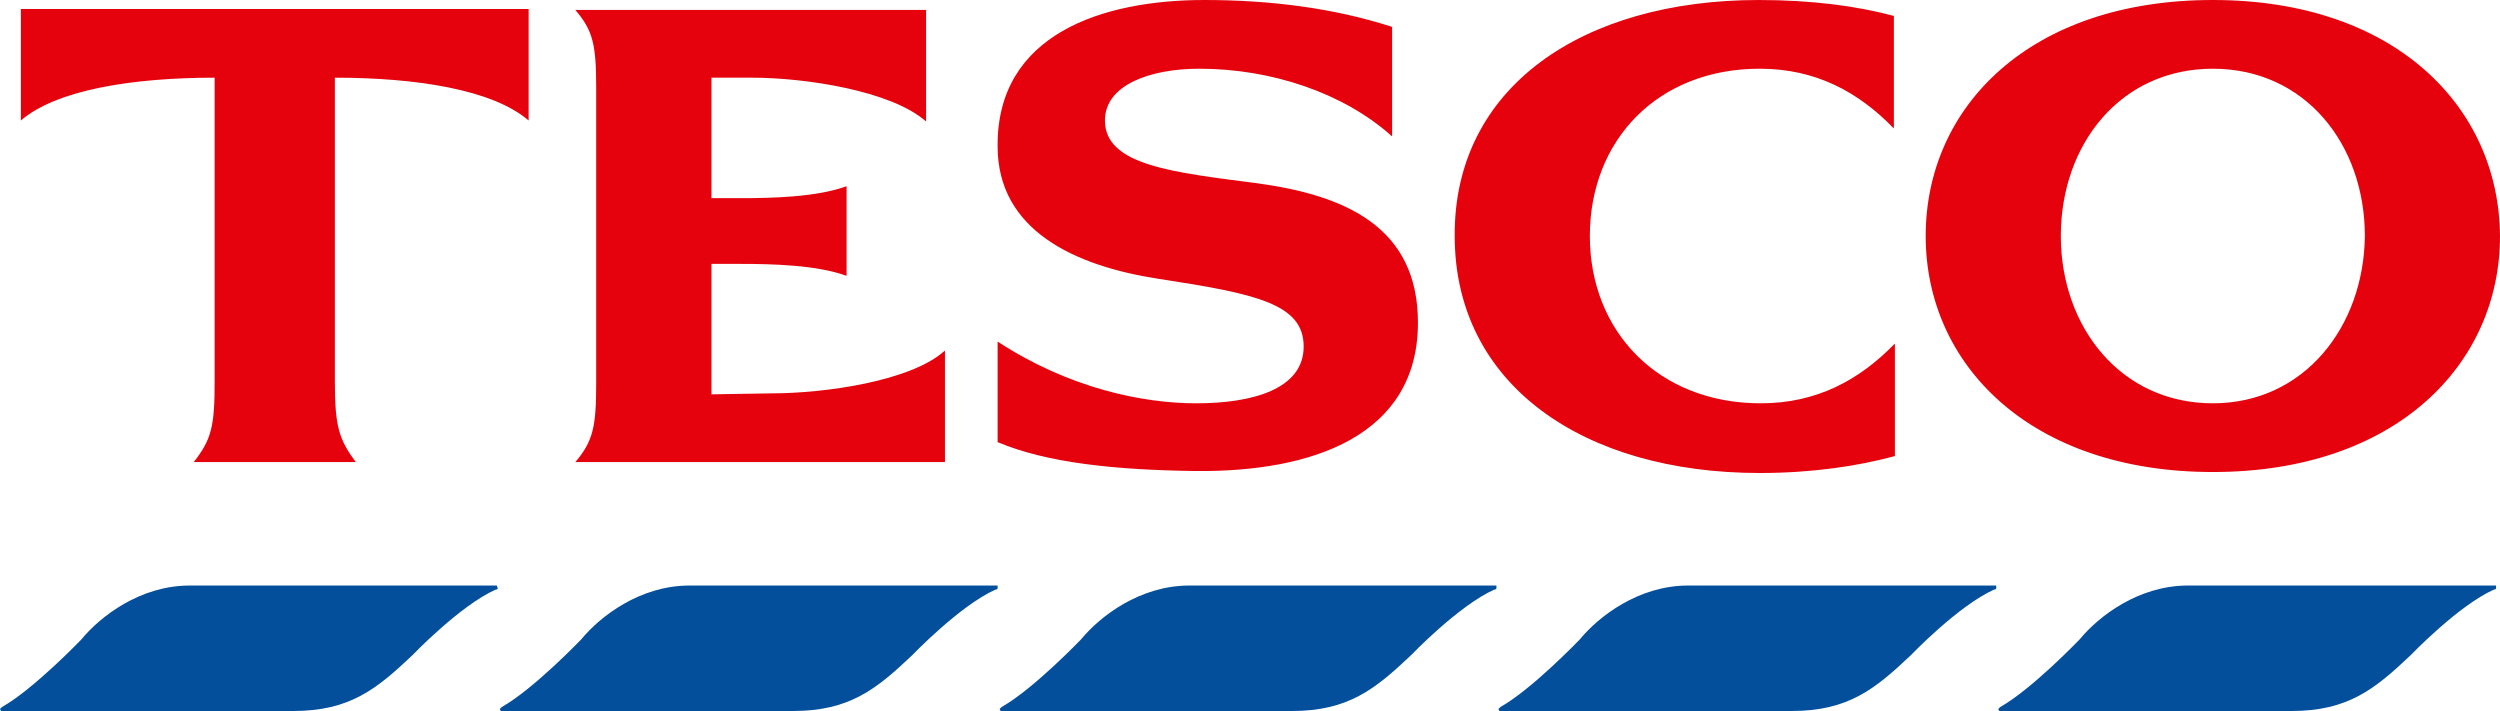
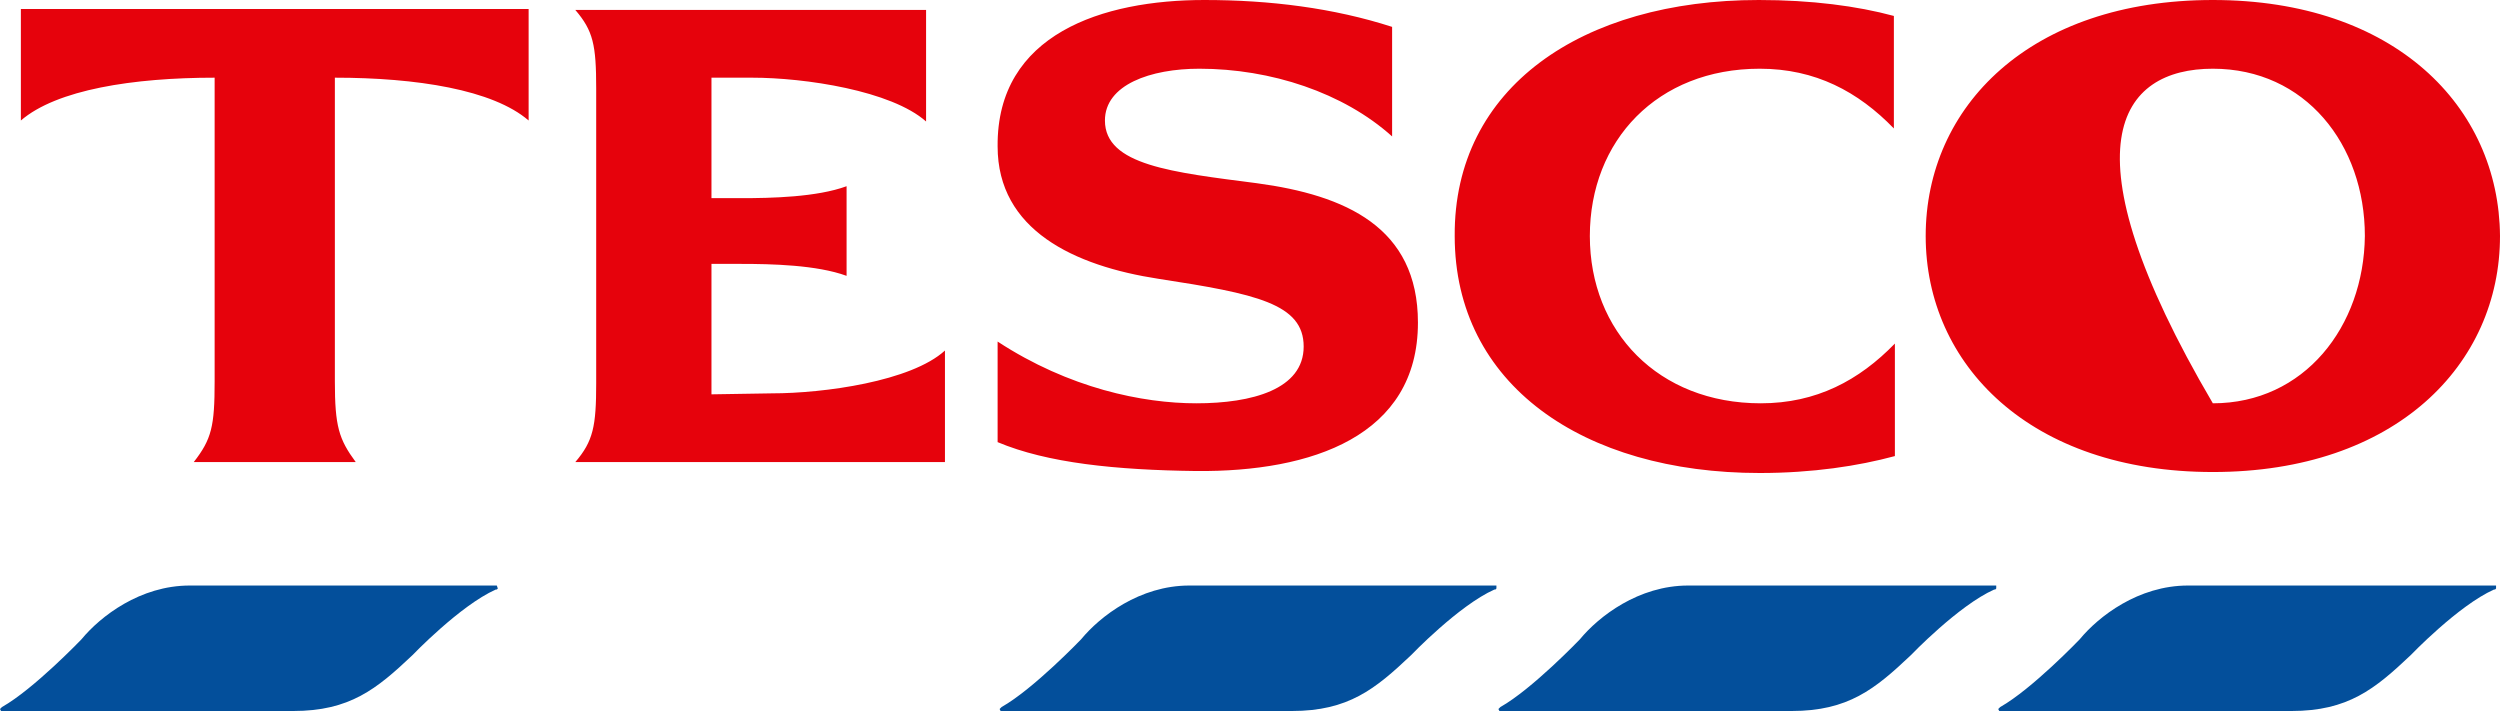
<svg xmlns="http://www.w3.org/2000/svg" width="109" height="31" viewBox="0 0 109 31" fill="none">
  <g clip-path="url(#clip0_446_1073)">
-     <path fill-rule="evenodd" clip-rule="evenodd" d="M96.48 6.10352e-05C88.509 6.10352e-05 83.96 4.646 83.96 10.29C83.96 15.891 88.509 20.58 96.48 20.58C104.451 20.58 109 15.891 109 10.29C108.957 4.646 104.408 6.10352e-05 96.48 6.10352e-05ZM96.48 17.584C92.451 17.584 89.852 14.241 89.852 10.29C89.852 6.296 92.451 2.996 96.48 2.996C100.509 2.996 103.108 6.296 103.108 10.29C103.065 14.241 100.466 17.584 96.48 17.584ZM0.91 0.391H23.048V5.254C21.488 3.908 18.153 3.387 14.6 3.387V16.629C14.6 18.583 14.773 19.147 15.51 20.146H8.448C9.228 19.147 9.358 18.583 9.358 16.629V3.387C5.806 3.387 2.47 3.908 0.91 5.254V0.391ZM33.662 17.15C35.915 17.15 39.727 16.629 41.2 15.283V20.146H25.084C25.864 19.234 25.994 18.583 25.994 16.716V3.864C25.994 1.954 25.864 1.346 25.084 0.434H40.377V5.297C38.861 3.951 35.092 3.387 32.796 3.387H31.02V8.64H32.319C33.619 8.64 35.612 8.597 36.911 8.119V12.027C35.612 11.549 33.619 11.506 32.319 11.506H31.02V17.193L33.662 17.15ZM54.804 7.989C58.659 8.51 61.822 9.899 61.822 14.067C61.822 19.017 57.186 20.58 52.161 20.537C48.652 20.493 45.663 20.189 43.496 19.277V14.892C46.616 16.933 49.822 17.584 52.161 17.584C54.587 17.584 56.84 16.976 56.84 15.109C56.84 13.242 54.76 12.808 50.515 12.157C46.832 11.592 43.496 10.03 43.496 6.382C43.453 1.476 48.089 6.10352e-05 52.508 6.10352e-05C55.367 6.10352e-05 58.139 0.347 60.696 1.172V5.948C58.573 4.038 55.41 2.996 52.291 2.996C50.168 2.996 48.175 3.691 48.175 5.254C48.175 7.207 51.121 7.511 54.804 7.989ZM76.682 6.10352e-05C78.978 6.10352e-05 80.971 0.261 82.573 0.695V5.601C81.014 3.994 79.151 2.996 76.725 2.996C72.263 2.996 69.317 6.122 69.317 10.29C69.317 14.458 72.306 17.584 76.768 17.584C79.194 17.584 81.057 16.585 82.617 14.979V19.885C81.014 20.319 79.021 20.623 76.725 20.623C69.013 20.623 63.425 16.759 63.425 10.29C63.382 3.821 68.97 6.10352e-05 76.682 6.10352e-05Z" fill="#E6020C" />
+     <path fill-rule="evenodd" clip-rule="evenodd" d="M96.48 6.10352e-05C88.509 6.10352e-05 83.96 4.646 83.96 10.29C83.96 15.891 88.509 20.58 96.48 20.58C104.451 20.58 109 15.891 109 10.29C108.957 4.646 104.408 6.10352e-05 96.48 6.10352e-05ZM96.48 17.584C89.852 6.296 92.451 2.996 96.48 2.996C100.509 2.996 103.108 6.296 103.108 10.29C103.065 14.241 100.466 17.584 96.48 17.584ZM0.91 0.391H23.048V5.254C21.488 3.908 18.153 3.387 14.6 3.387V16.629C14.6 18.583 14.773 19.147 15.51 20.146H8.448C9.228 19.147 9.358 18.583 9.358 16.629V3.387C5.806 3.387 2.47 3.908 0.91 5.254V0.391ZM33.662 17.15C35.915 17.15 39.727 16.629 41.2 15.283V20.146H25.084C25.864 19.234 25.994 18.583 25.994 16.716V3.864C25.994 1.954 25.864 1.346 25.084 0.434H40.377V5.297C38.861 3.951 35.092 3.387 32.796 3.387H31.02V8.64H32.319C33.619 8.64 35.612 8.597 36.911 8.119V12.027C35.612 11.549 33.619 11.506 32.319 11.506H31.02V17.193L33.662 17.15ZM54.804 7.989C58.659 8.51 61.822 9.899 61.822 14.067C61.822 19.017 57.186 20.58 52.161 20.537C48.652 20.493 45.663 20.189 43.496 19.277V14.892C46.616 16.933 49.822 17.584 52.161 17.584C54.587 17.584 56.84 16.976 56.84 15.109C56.84 13.242 54.76 12.808 50.515 12.157C46.832 11.592 43.496 10.03 43.496 6.382C43.453 1.476 48.089 6.10352e-05 52.508 6.10352e-05C55.367 6.10352e-05 58.139 0.347 60.696 1.172V5.948C58.573 4.038 55.41 2.996 52.291 2.996C50.168 2.996 48.175 3.691 48.175 5.254C48.175 7.207 51.121 7.511 54.804 7.989ZM76.682 6.10352e-05C78.978 6.10352e-05 80.971 0.261 82.573 0.695V5.601C81.014 3.994 79.151 2.996 76.725 2.996C72.263 2.996 69.317 6.122 69.317 10.29C69.317 14.458 72.306 17.584 76.768 17.584C79.194 17.584 81.057 16.585 82.617 14.979V19.885C81.014 20.319 79.021 20.623 76.725 20.623C69.013 20.623 63.425 16.759 63.425 10.29C63.382 3.821 68.97 6.10352e-05 76.682 6.10352e-05Z" fill="#E6020C" />
    <path d="M108.741 25.529H95.398C93.231 25.529 91.499 26.875 90.675 27.874C90.675 27.874 88.596 30.045 87.21 30.826L87.166 30.87L87.123 30.913L87.166 31H99.903C102.373 31 103.542 30.045 105.102 28.569C105.102 28.569 107.181 26.398 108.741 25.703H108.784L108.828 25.66V25.529H108.741Z" fill="#034F9B" />
    <path d="M86.949 25.529H73.606C71.44 25.529 69.707 26.875 68.883 27.874C68.883 27.874 66.804 30.045 65.418 30.826L65.374 30.87L65.331 30.913L65.374 31H78.111C80.581 31 81.75 30.045 83.31 28.569C83.31 28.569 85.389 26.398 86.949 25.703H86.992L87.036 25.66V25.529H86.949Z" fill="#034F9B" />
    <path d="M65.201 25.529H51.858C49.691 25.529 47.959 26.875 47.136 27.874C47.136 27.874 45.056 30.045 43.67 30.826L43.626 30.87L43.583 30.913L43.626 31H56.32C58.789 31 59.959 30.045 61.519 28.569C61.519 28.569 63.598 26.398 65.158 25.703H65.201L65.244 25.66V25.529H65.201Z" fill="#034F9B" />
-     <path d="M43.41 25.529H30.066C27.9 25.529 26.167 26.875 25.344 27.874C25.344 27.874 23.265 30.045 21.878 30.826L21.835 30.87L21.791 30.913L21.835 31H34.572C37.041 31 38.211 30.045 39.77 28.569C39.77 28.569 41.85 26.398 43.41 25.703H43.453L43.496 25.66V25.529H43.41Z" fill="#034F9B" />
    <path d="M21.661 25.529H8.275C6.109 25.529 4.376 26.875 3.552 27.874C3.552 27.874 1.473 30.045 0.087 30.826L0.043 30.87L0 30.913L0.043 31H12.78C15.25 31 16.419 30.045 17.979 28.569C17.979 28.569 20.058 26.398 21.618 25.703H21.661L21.705 25.66L21.661 25.529Z" fill="#034F9B" />
  </g>
  <defs>
    <clipPath id="clip0_446_1073">
      <rect width="109" height="31" fill="white" />
    </clipPath>
  </defs>
</svg>